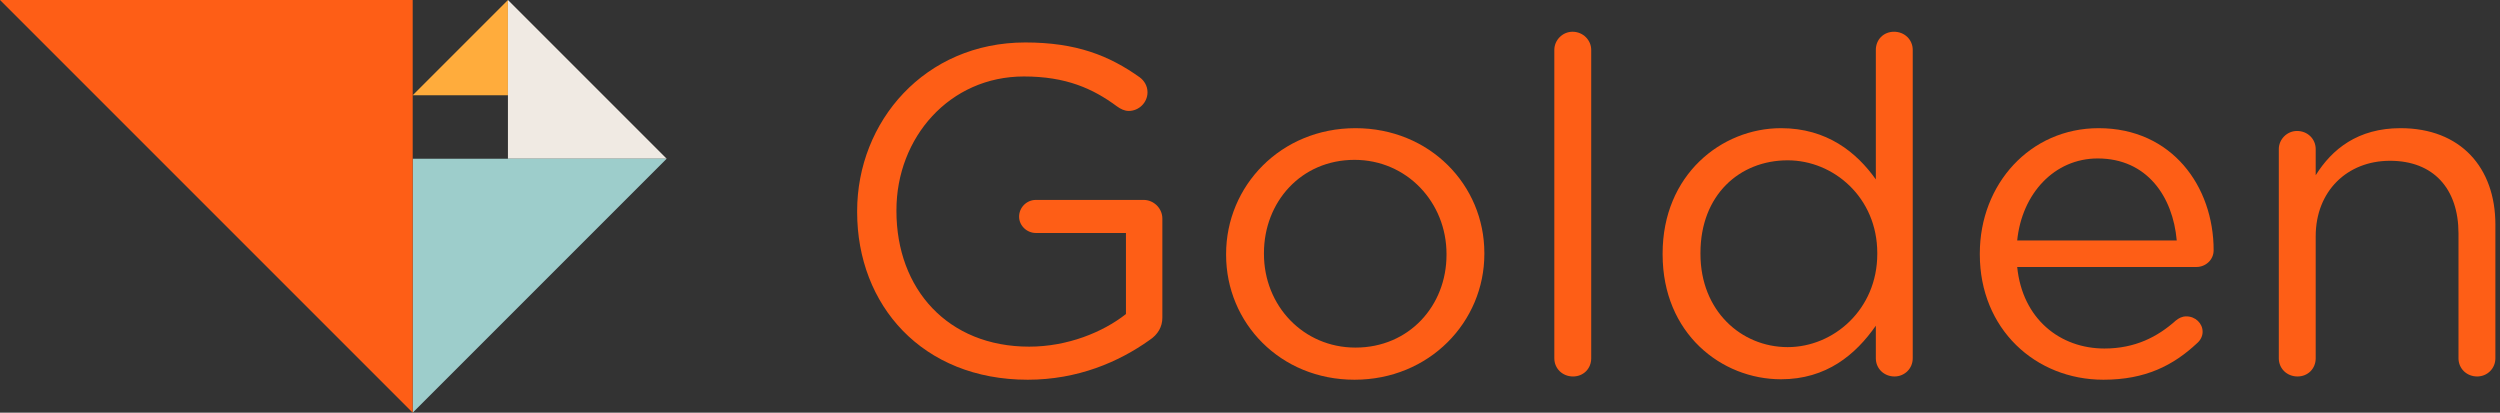
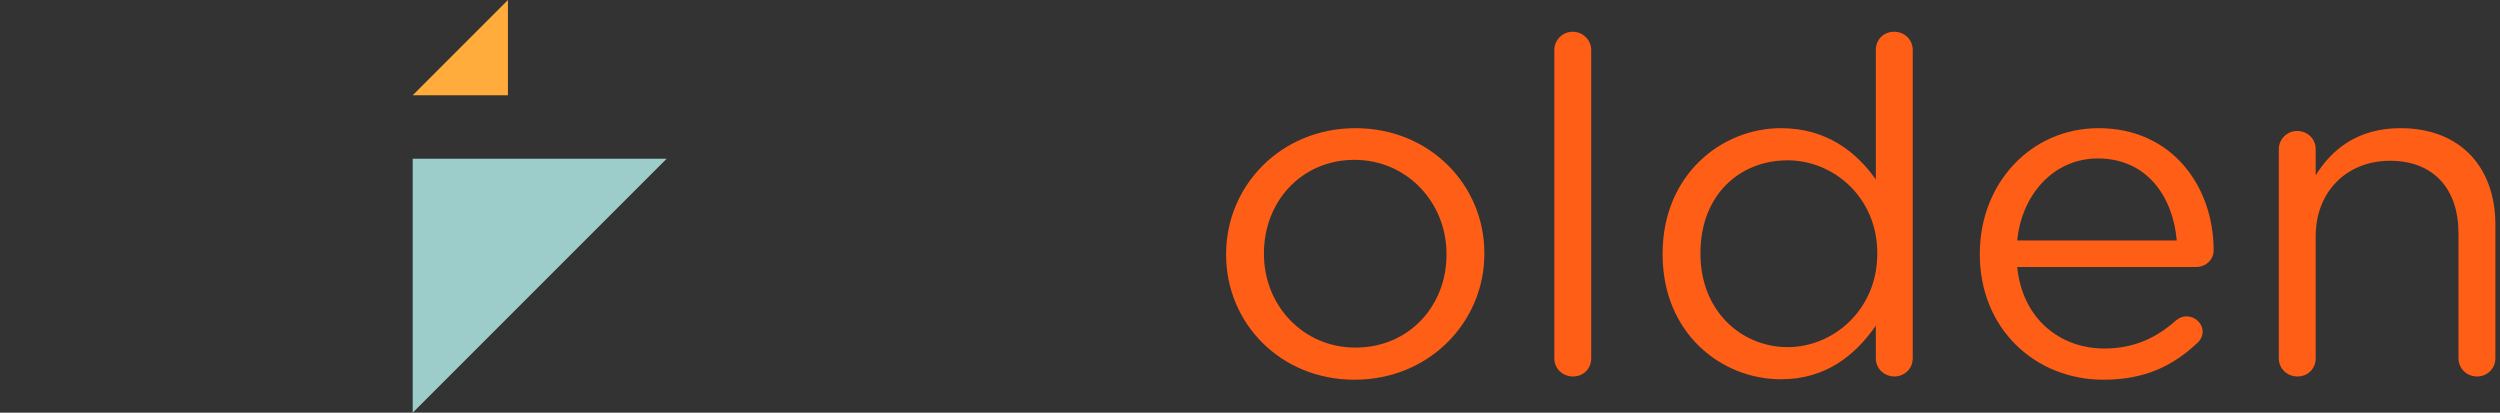
<svg xmlns="http://www.w3.org/2000/svg" width="315px" height="52px" viewBox="0 0 315 52" version="1.1">
  <rect x="0" y="0" width="315" height="52" fill="#333333" stroke="none" />
  <title>Logos/Golden_Logo-FE5E16</title>
  <g id="Workspace" stroke="none" stroke-width="1" fill="none" fill-rule="evenodd">
    <g id="Logo" transform="translate(-615, -344)">
      <g id="Golden_Logo-FE5E16" transform="translate(615, 344)">
        <polyline id="Sunshine" fill="#FFAC3C" points="52 12 64 12 64 0 52 12" />
-         <polygon id="Marble" fill="#F0EAE3" points="64 20 84 20 64 0" />
        <polygon id="Aether" fill="#9DCDCB" points="52 20 52 52 84 20" />
-         <polygon id="Goldfish" fill="#FE5E16" points="52 0 -7.37948339e-13 0 52 52" />
        <g id="Golden" transform="translate(108, 4)" fill="#FE5E16">
          <path d="M179.13,14.791 C179.13,13.558 180.156,12.502 181.424,12.502 C182.752,12.502 183.778,13.5 183.778,14.791 L183.778,18.079 C185.831,14.791 189.091,12.15 194.465,12.15 C202.01,12.15 206.418,17.081 206.418,24.3 L206.418,41.146 C206.418,42.437 205.392,43.435 204.124,43.435 C202.796,43.435 201.77,42.437 201.77,41.146 L201.77,25.416 C201.77,19.781 198.63,16.259 193.136,16.259 C187.763,16.259 183.778,20.074 183.778,25.767 L183.778,41.146 C183.778,42.437 182.812,43.435 181.485,43.435 C180.156,43.435 179.13,42.437 179.13,41.146 L179.13,14.791" id="n" />
          <path d="M166.269,26.295 C165.786,20.778 162.526,15.965 156.308,15.965 C150.874,15.965 146.769,20.367 146.166,26.295 L166.269,26.295 Z M157.032,43.845 C148.459,43.845 141.457,37.447 141.457,28.056 L141.457,27.938 C141.457,19.193 147.796,12.15 156.429,12.15 C165.666,12.15 170.918,19.486 170.918,27.528 C170.918,28.761 169.892,29.641 168.744,29.641 L146.166,29.641 C146.83,36.215 151.599,39.913 157.153,39.913 C161.017,39.913 163.855,38.446 166.149,36.391 C166.511,36.097 166.933,35.863 167.477,35.863 C168.623,35.863 169.53,36.744 169.53,37.8 C169.53,38.328 169.288,38.856 168.805,39.267 C165.846,42.026 162.345,43.845 157.032,43.845 L157.032,43.845 Z" id="e" />
          <path d="M106.258,27.881 L106.258,27.998 C106.258,35.158 111.39,39.737 117.247,39.737 C123.043,39.737 128.537,34.983 128.537,27.998 L128.537,27.881 C128.537,20.895 123.043,16.2 117.247,16.2 C111.209,16.2 106.258,20.543 106.258,27.881 Z M133.004,41.146 C133.004,42.437 131.977,43.435 130.709,43.435 C129.382,43.435 128.355,42.437 128.355,41.146 L128.355,37.037 C125.819,40.676 122.137,43.788 116.402,43.788 C108.915,43.788 101.49,38.035 101.49,28.056 L101.49,27.938 C101.49,18.02 108.915,12.15 116.402,12.15 C122.197,12.15 125.94,15.203 128.355,18.607 L128.355,2.289 C128.355,0.998 129.321,0 130.649,0 C131.977,0 133.004,0.998 133.004,2.289 L133.004,41.146 L133.004,41.146 Z" id="d" />
          <path d="M90.139,2.84217094e-13 C91.468,2.84217094e-13 92.493,1.057 92.493,2.289 L92.493,41.146 C92.493,42.437 91.528,43.435 90.2,43.435 C88.871,43.435 87.845,42.437 87.845,41.146 L87.845,2.289 C87.845,1.057 88.871,2.84217094e-13 90.139,2.84217094e-13 Z" id="l" />
          <path d="M74.26,28.115 L74.26,27.998 C74.26,21.482 69.249,16.142 62.669,16.142 C55.907,16.142 51.258,21.482 51.258,27.881 L51.258,27.998 C51.258,34.513 56.208,39.796 62.789,39.796 C69.551,39.796 74.26,34.513 74.26,28.115 Z M46.489,28.115 L46.489,27.998 C46.489,19.428 53.371,12.15 62.789,12.15 C72.147,12.15 79.029,19.311 79.029,27.881 L79.029,27.998 C79.029,36.568 72.087,43.845 62.669,43.845 C53.311,43.845 46.489,36.685 46.489,28.115 L46.489,28.115 Z" id="o" />
-           <path d="M0,22.716 L0,22.598 C0,11.329 8.512,1.35 21.19,1.35 C27.59,1.35 31.756,2.994 35.62,5.752 C36.163,6.163 36.586,6.809 36.586,7.63 C36.586,8.922 35.499,9.978 34.231,9.978 C33.688,9.978 33.205,9.744 32.722,9.391 C29.703,7.161 26.322,5.635 21.009,5.635 C11.652,5.635 4.951,13.324 4.951,22.481 L4.951,22.598 C4.951,32.4 11.41,39.678 21.674,39.678 C26.504,39.678 30.971,37.858 33.869,35.569 L33.869,25.356 L22.519,25.356 C21.372,25.356 20.406,24.417 20.406,23.302 C20.406,22.128 21.372,21.189 22.519,21.189 L36.102,21.189 C37.371,21.189 38.457,22.246 38.457,23.537 L38.457,36.039 C38.457,37.154 37.913,38.152 36.828,38.856 C32.963,41.615 27.771,43.845 21.493,43.845 C8.21,43.845 0,34.454 0,22.716" id="G" />
        </g>
      </g>
    </g>
  </g>
</svg>